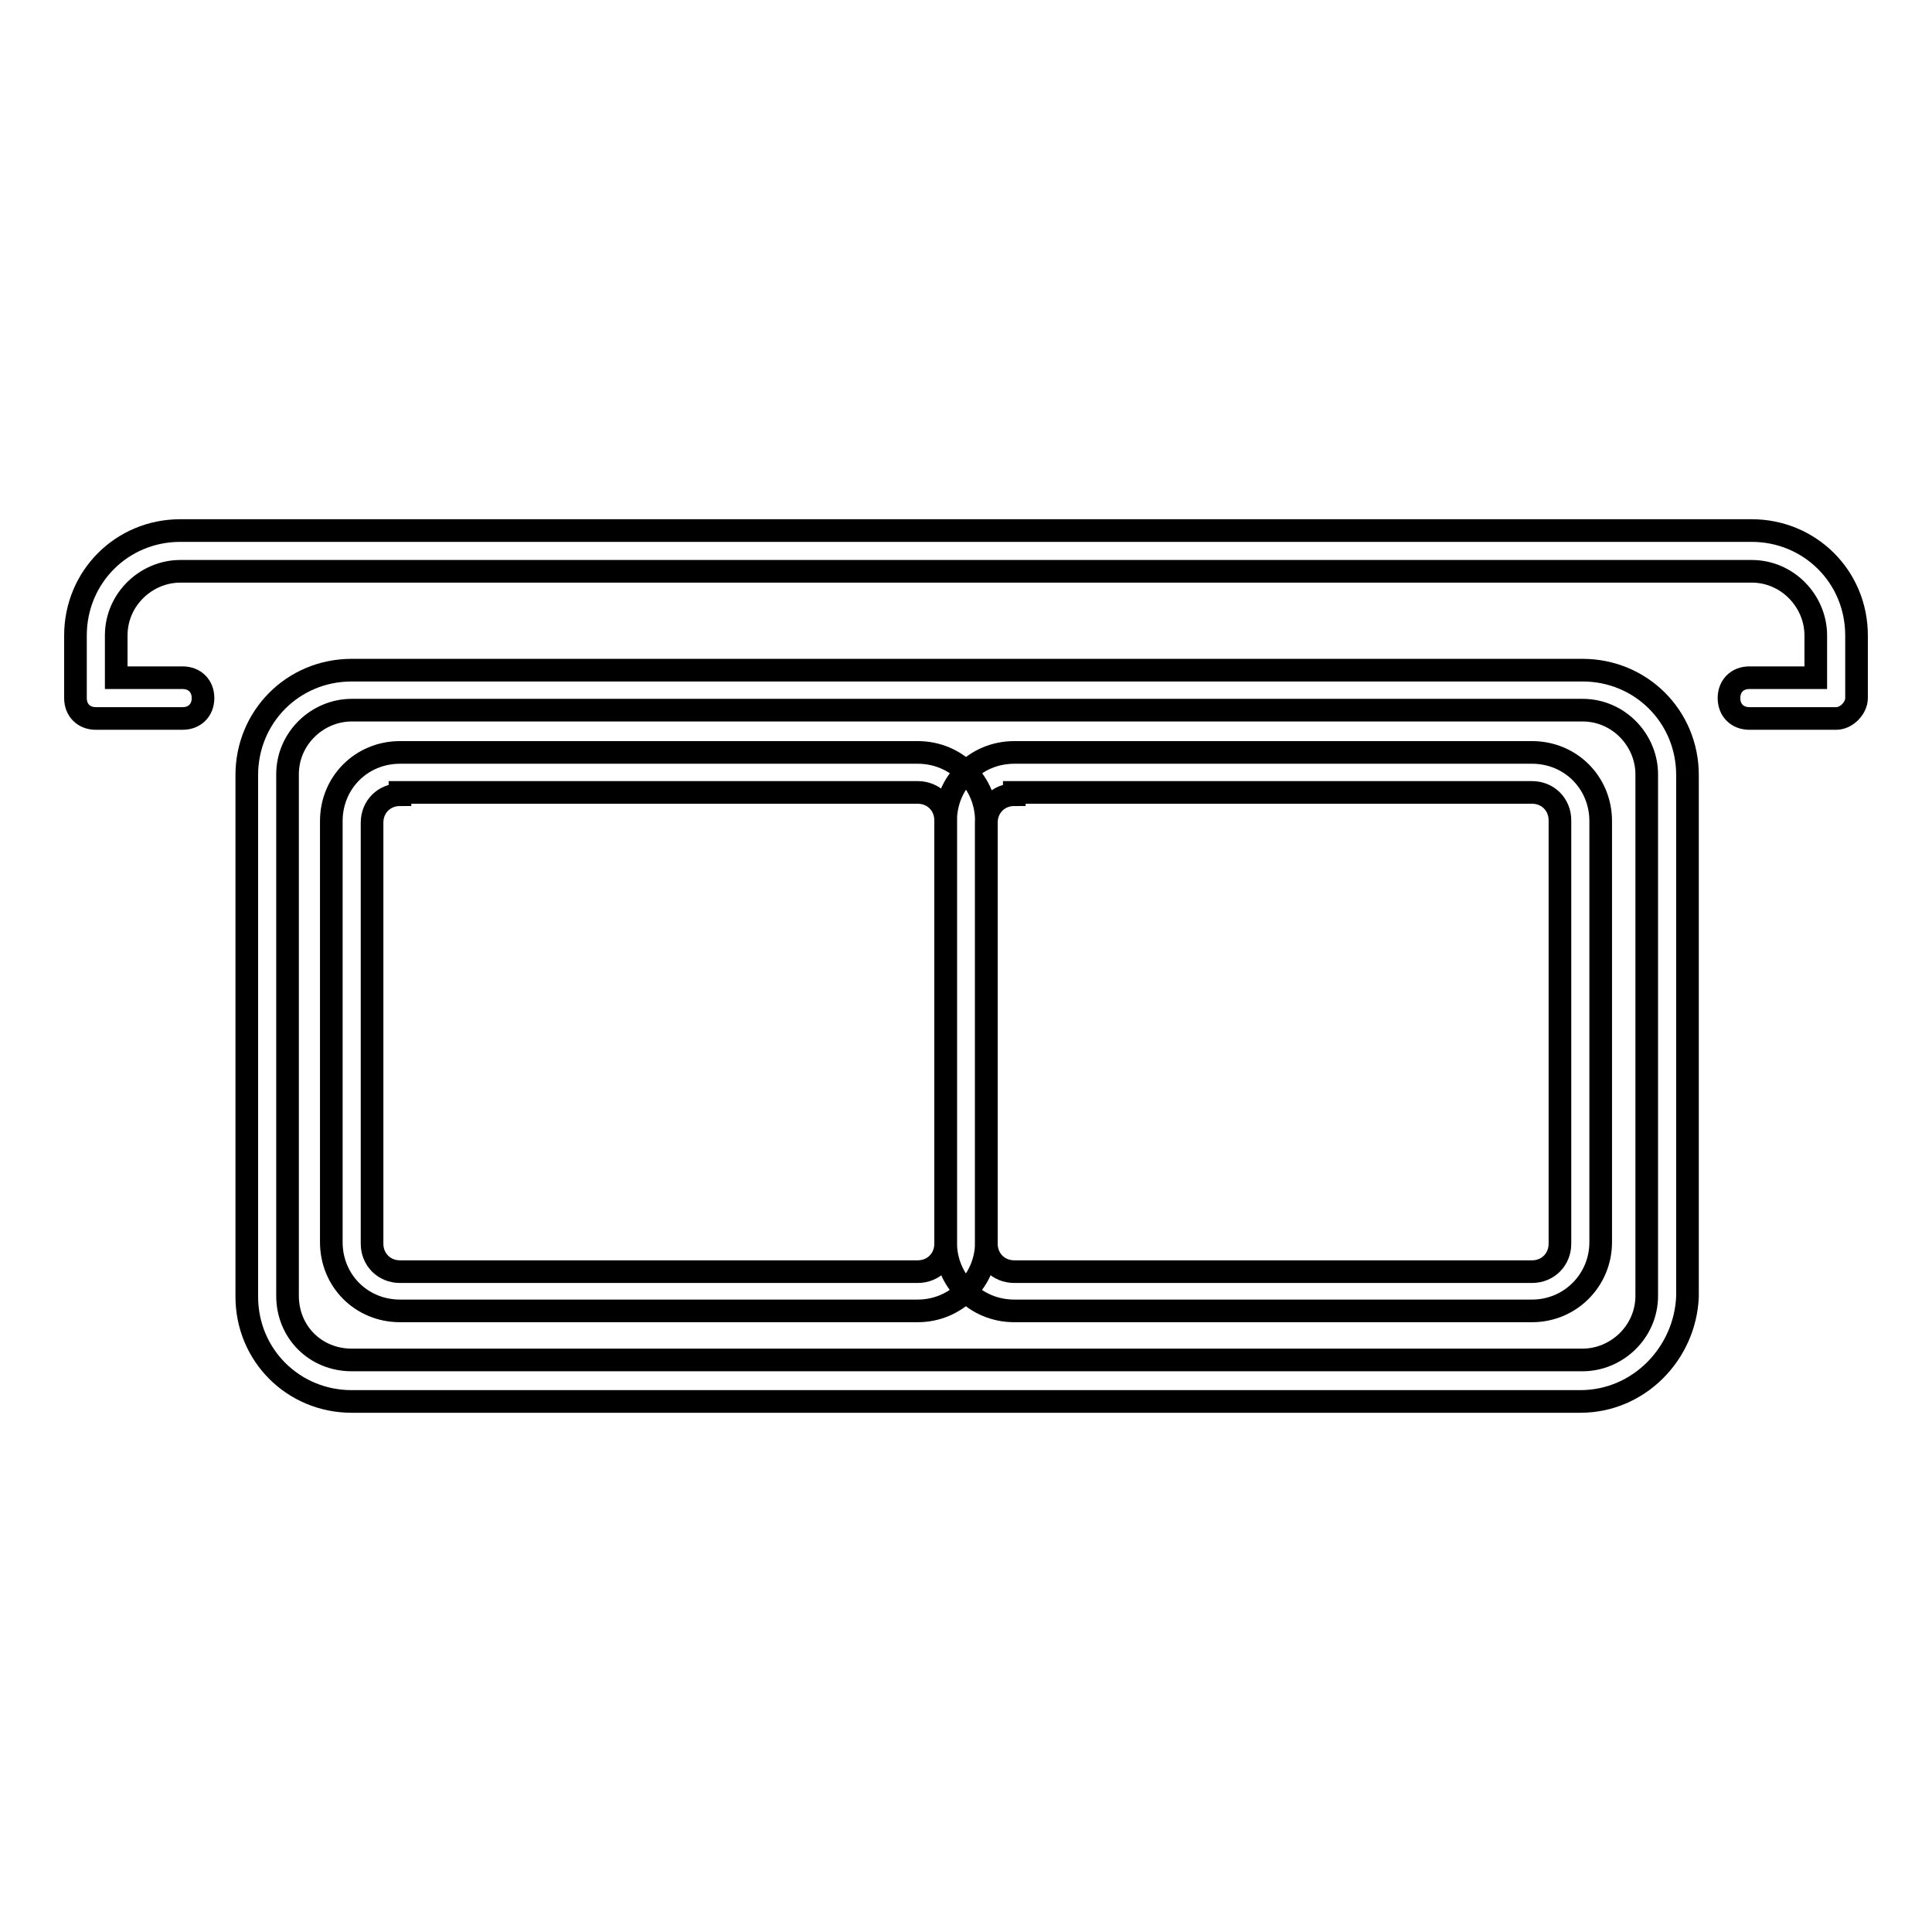
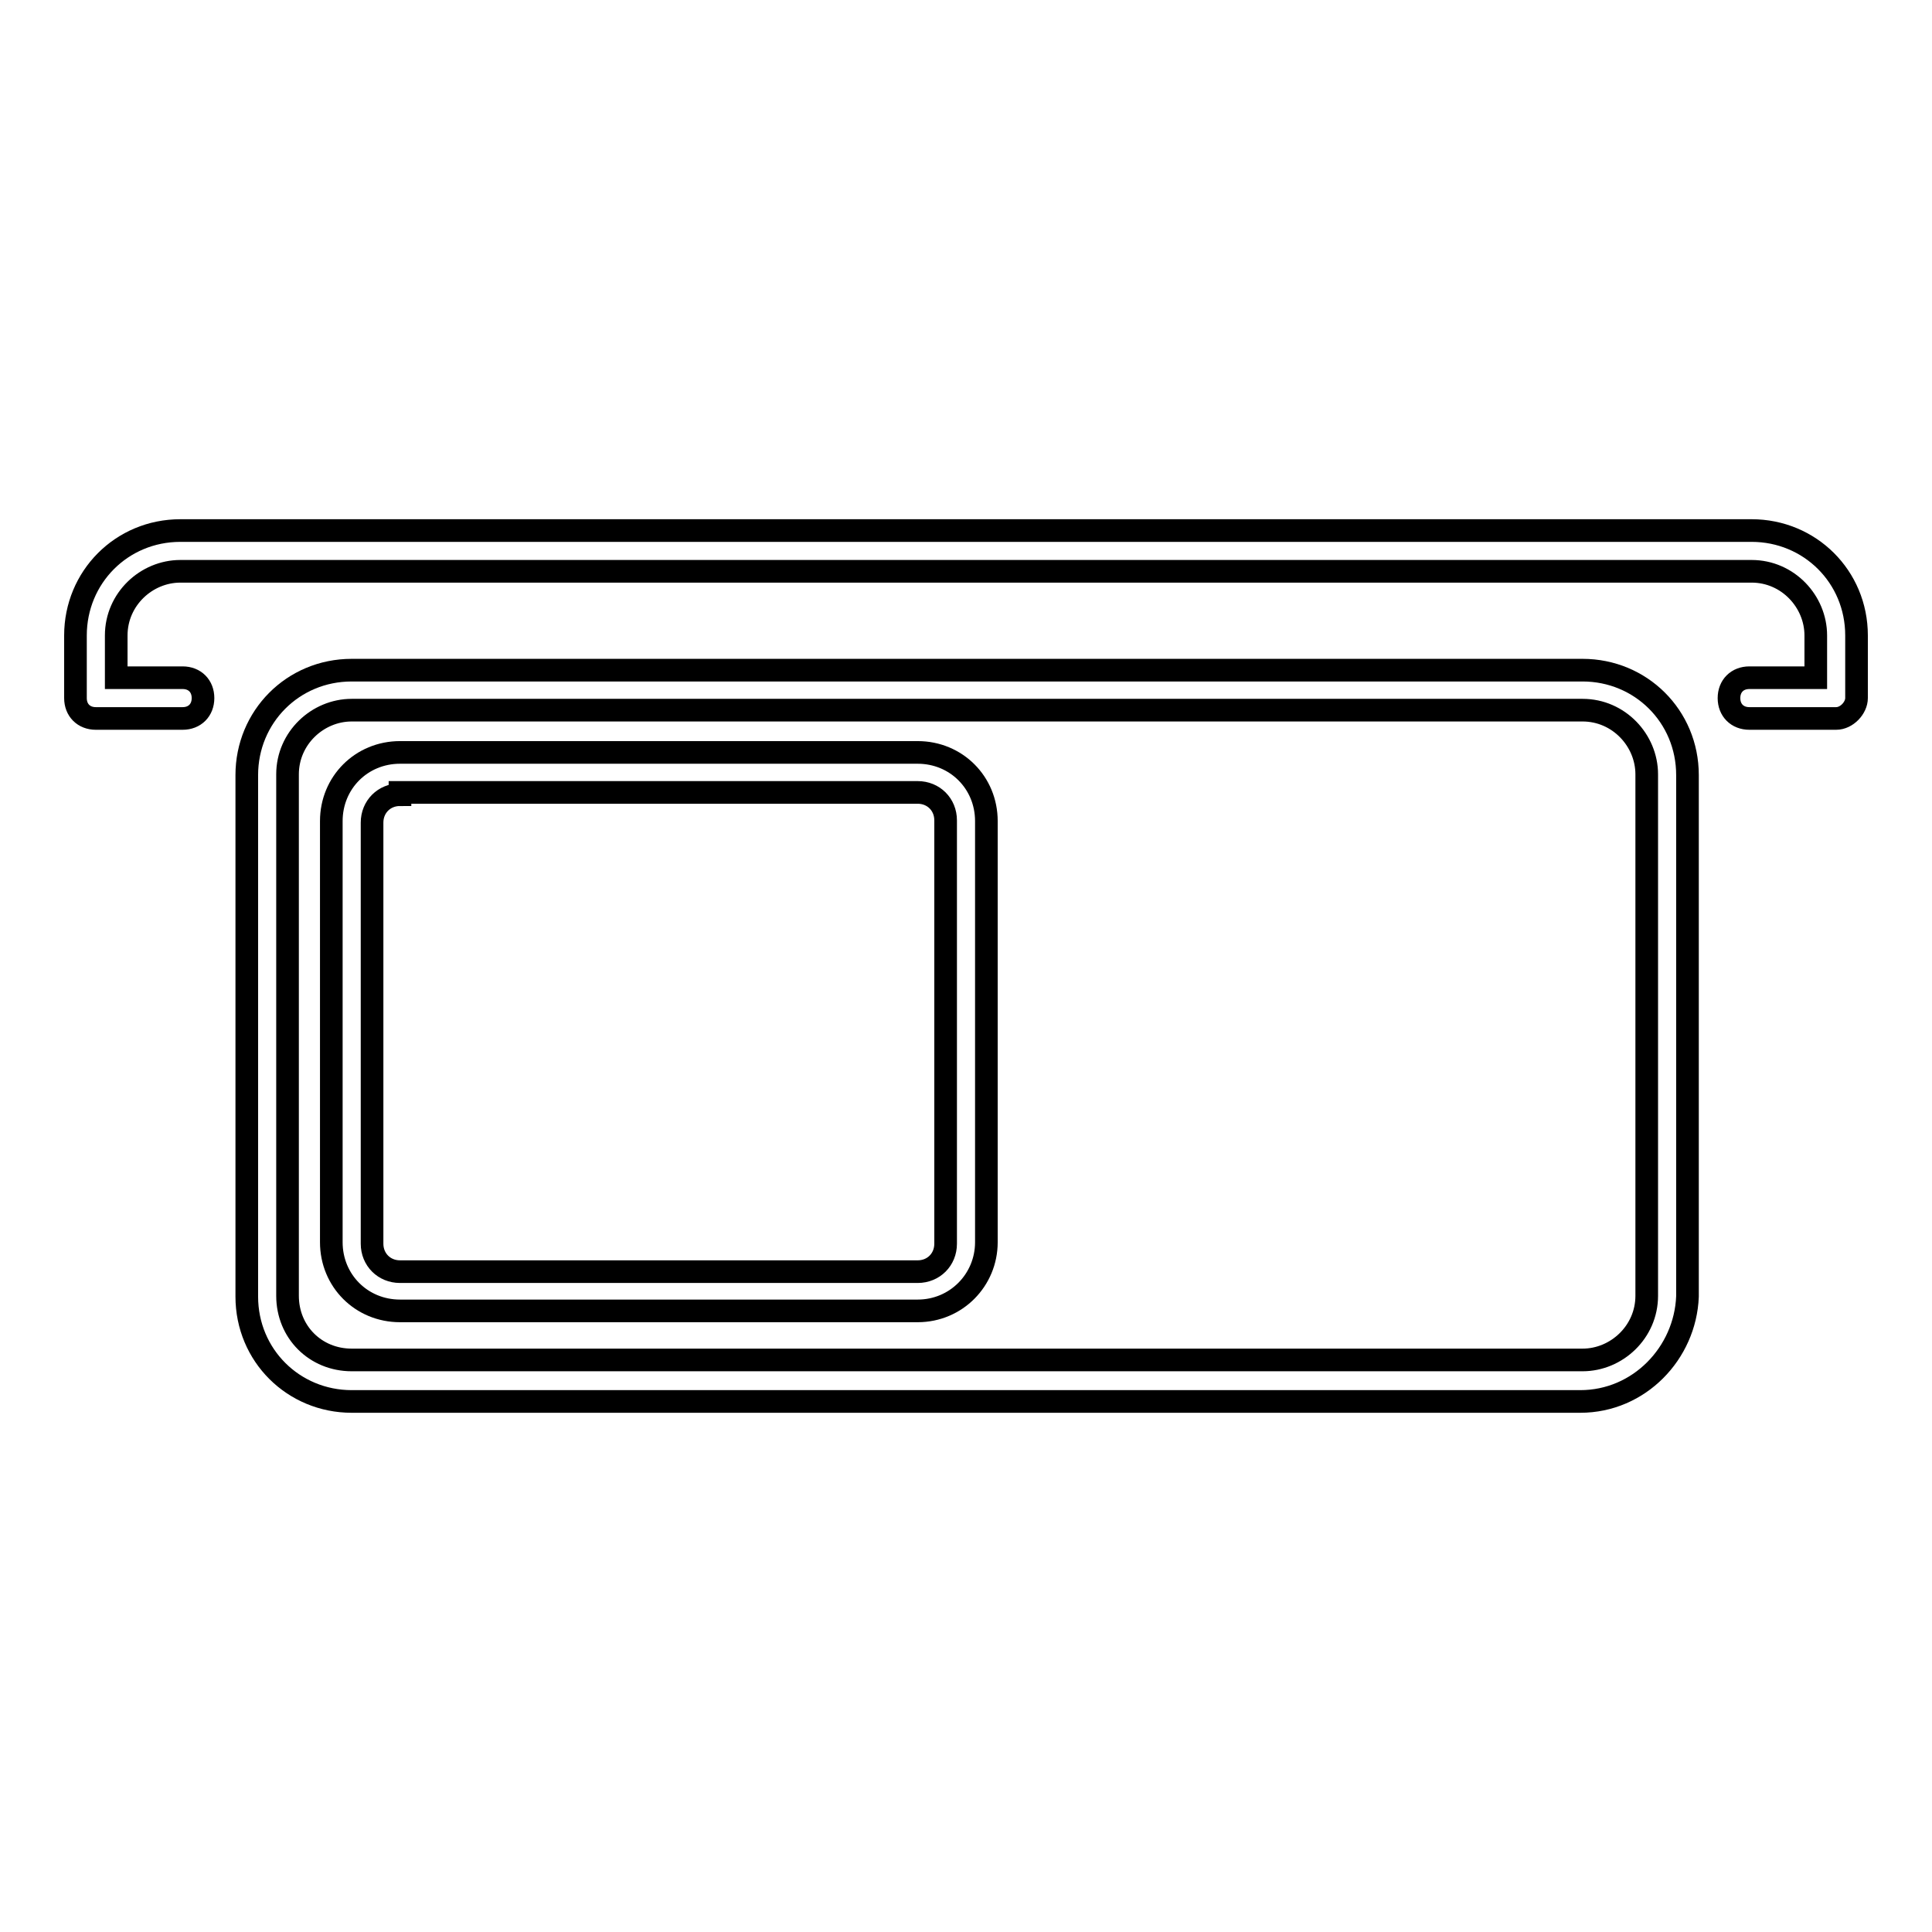
<svg xmlns="http://www.w3.org/2000/svg" version="1.1" x="0px" y="0px" viewBox="0 0 256 256" enable-background="new 0 0 256 256" xml:space="preserve">
  <g>
    <path stroke-width="3" fill-opacity="0" stroke="#000000" d="M209.4,185.7H46.6c-7.7,0-13.9-6.1-13.9-13.9v-69.1c0-7.7,6.1-13.9,13.9-13.9h163.1 c7.7,0,13.9,6.1,13.9,13.9v69.1C223.3,179.3,217.2,185.7,209.4,185.7z M46.6,94.1c-4.5,0-8.5,3.7-8.5,8.5v69.1 c0,4.8,3.7,8.5,8.5,8.5h163.1c4.5,0,8.5-3.7,8.5-8.5v-69.1c0-4.5-3.7-8.5-8.5-8.5H46.6L46.6,94.1z" />
    <path stroke-width="3" fill-opacity="0" stroke="#000000" d="M121.6,173.7H53c-5.1,0-9.1-4-9.1-9.1v-55.8c0-5.1,4-9.1,9.1-9.1h68.6c5.1,0,9.1,4,9.1,9.1v55.8 C130.7,169.6,126.7,173.7,121.6,173.7z M53,105.3c-2.1,0-3.7,1.6-3.7,3.7v55.8c0,2.1,1.6,3.7,3.7,3.7h68.6c2.1,0,3.7-1.6,3.7-3.7 v-56.1c0-2.1-1.6-3.7-3.7-3.7H53V105.3z" />
-     <path stroke-width="3" fill-opacity="0" stroke="#000000" d="M203,173.7h-68.6c-5.1,0-9.1-4-9.1-9.1v-55.8c0-5.1,4-9.1,9.1-9.1H203c5.1,0,9.1,4,9.1,9.1v55.8 C212.1,169.6,208.1,173.7,203,173.7L203,173.7z M134.4,105.3c-2.1,0-3.7,1.6-3.7,3.7v55.8c0,2.1,1.6,3.7,3.7,3.7H203 c2.1,0,3.7-1.6,3.7-3.7v-56.1c0-2.1-1.6-3.7-3.7-3.7h-68.6V105.3z" />
    <path stroke-width="3" fill-opacity="0" stroke="#000000" d="M243.3,95.2h-11.5c-1.6,0-2.7-1.1-2.7-2.7c0-1.6,1.1-2.7,2.7-2.7h8.8v-5.6c0-4.5-3.7-8.5-8.5-8.5H23.9 c-4.5,0-8.5,3.7-8.5,8.5v5.6h8.8c1.6,0,2.7,1.1,2.7,2.7c0,1.6-1.1,2.7-2.7,2.7H12.7c-1.6,0-2.7-1.1-2.7-2.7v-8.3 c0-7.7,6.1-13.9,13.9-13.9h208.2c7.7,0,13.9,6.1,13.9,13.9v8.3C246,93.8,244.7,95.2,243.3,95.2L243.3,95.2z" />
  </g>
</svg>